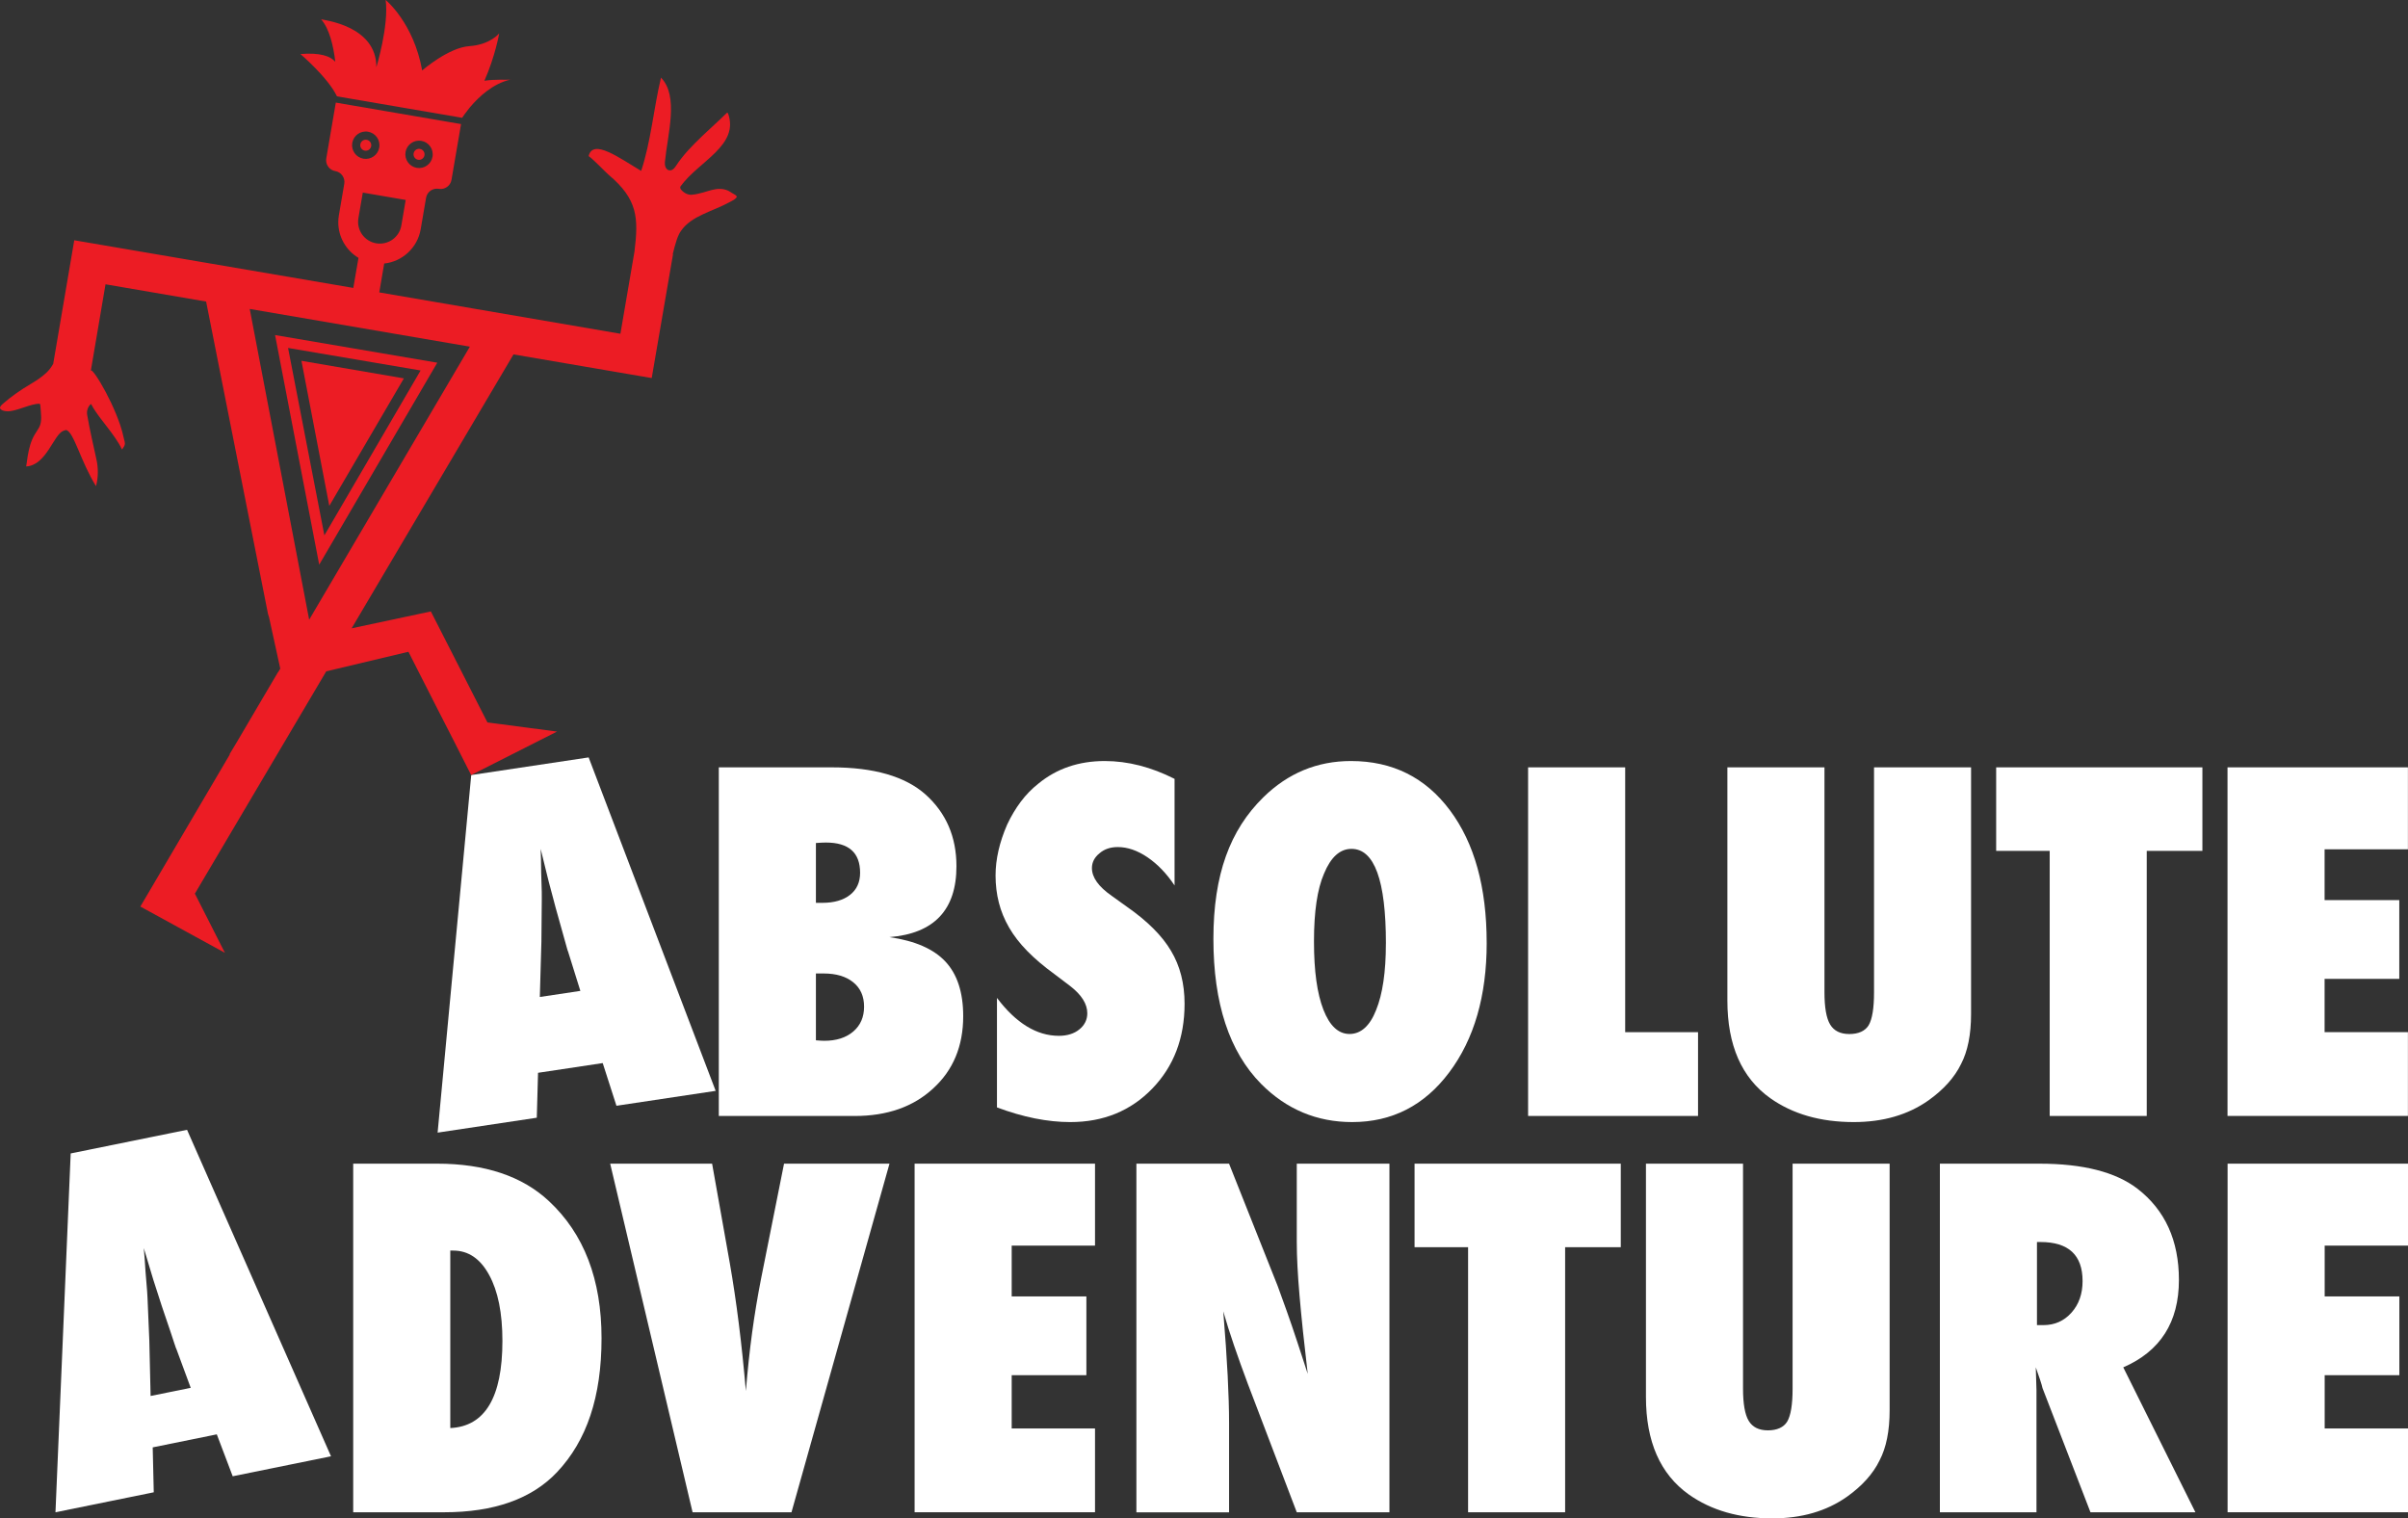
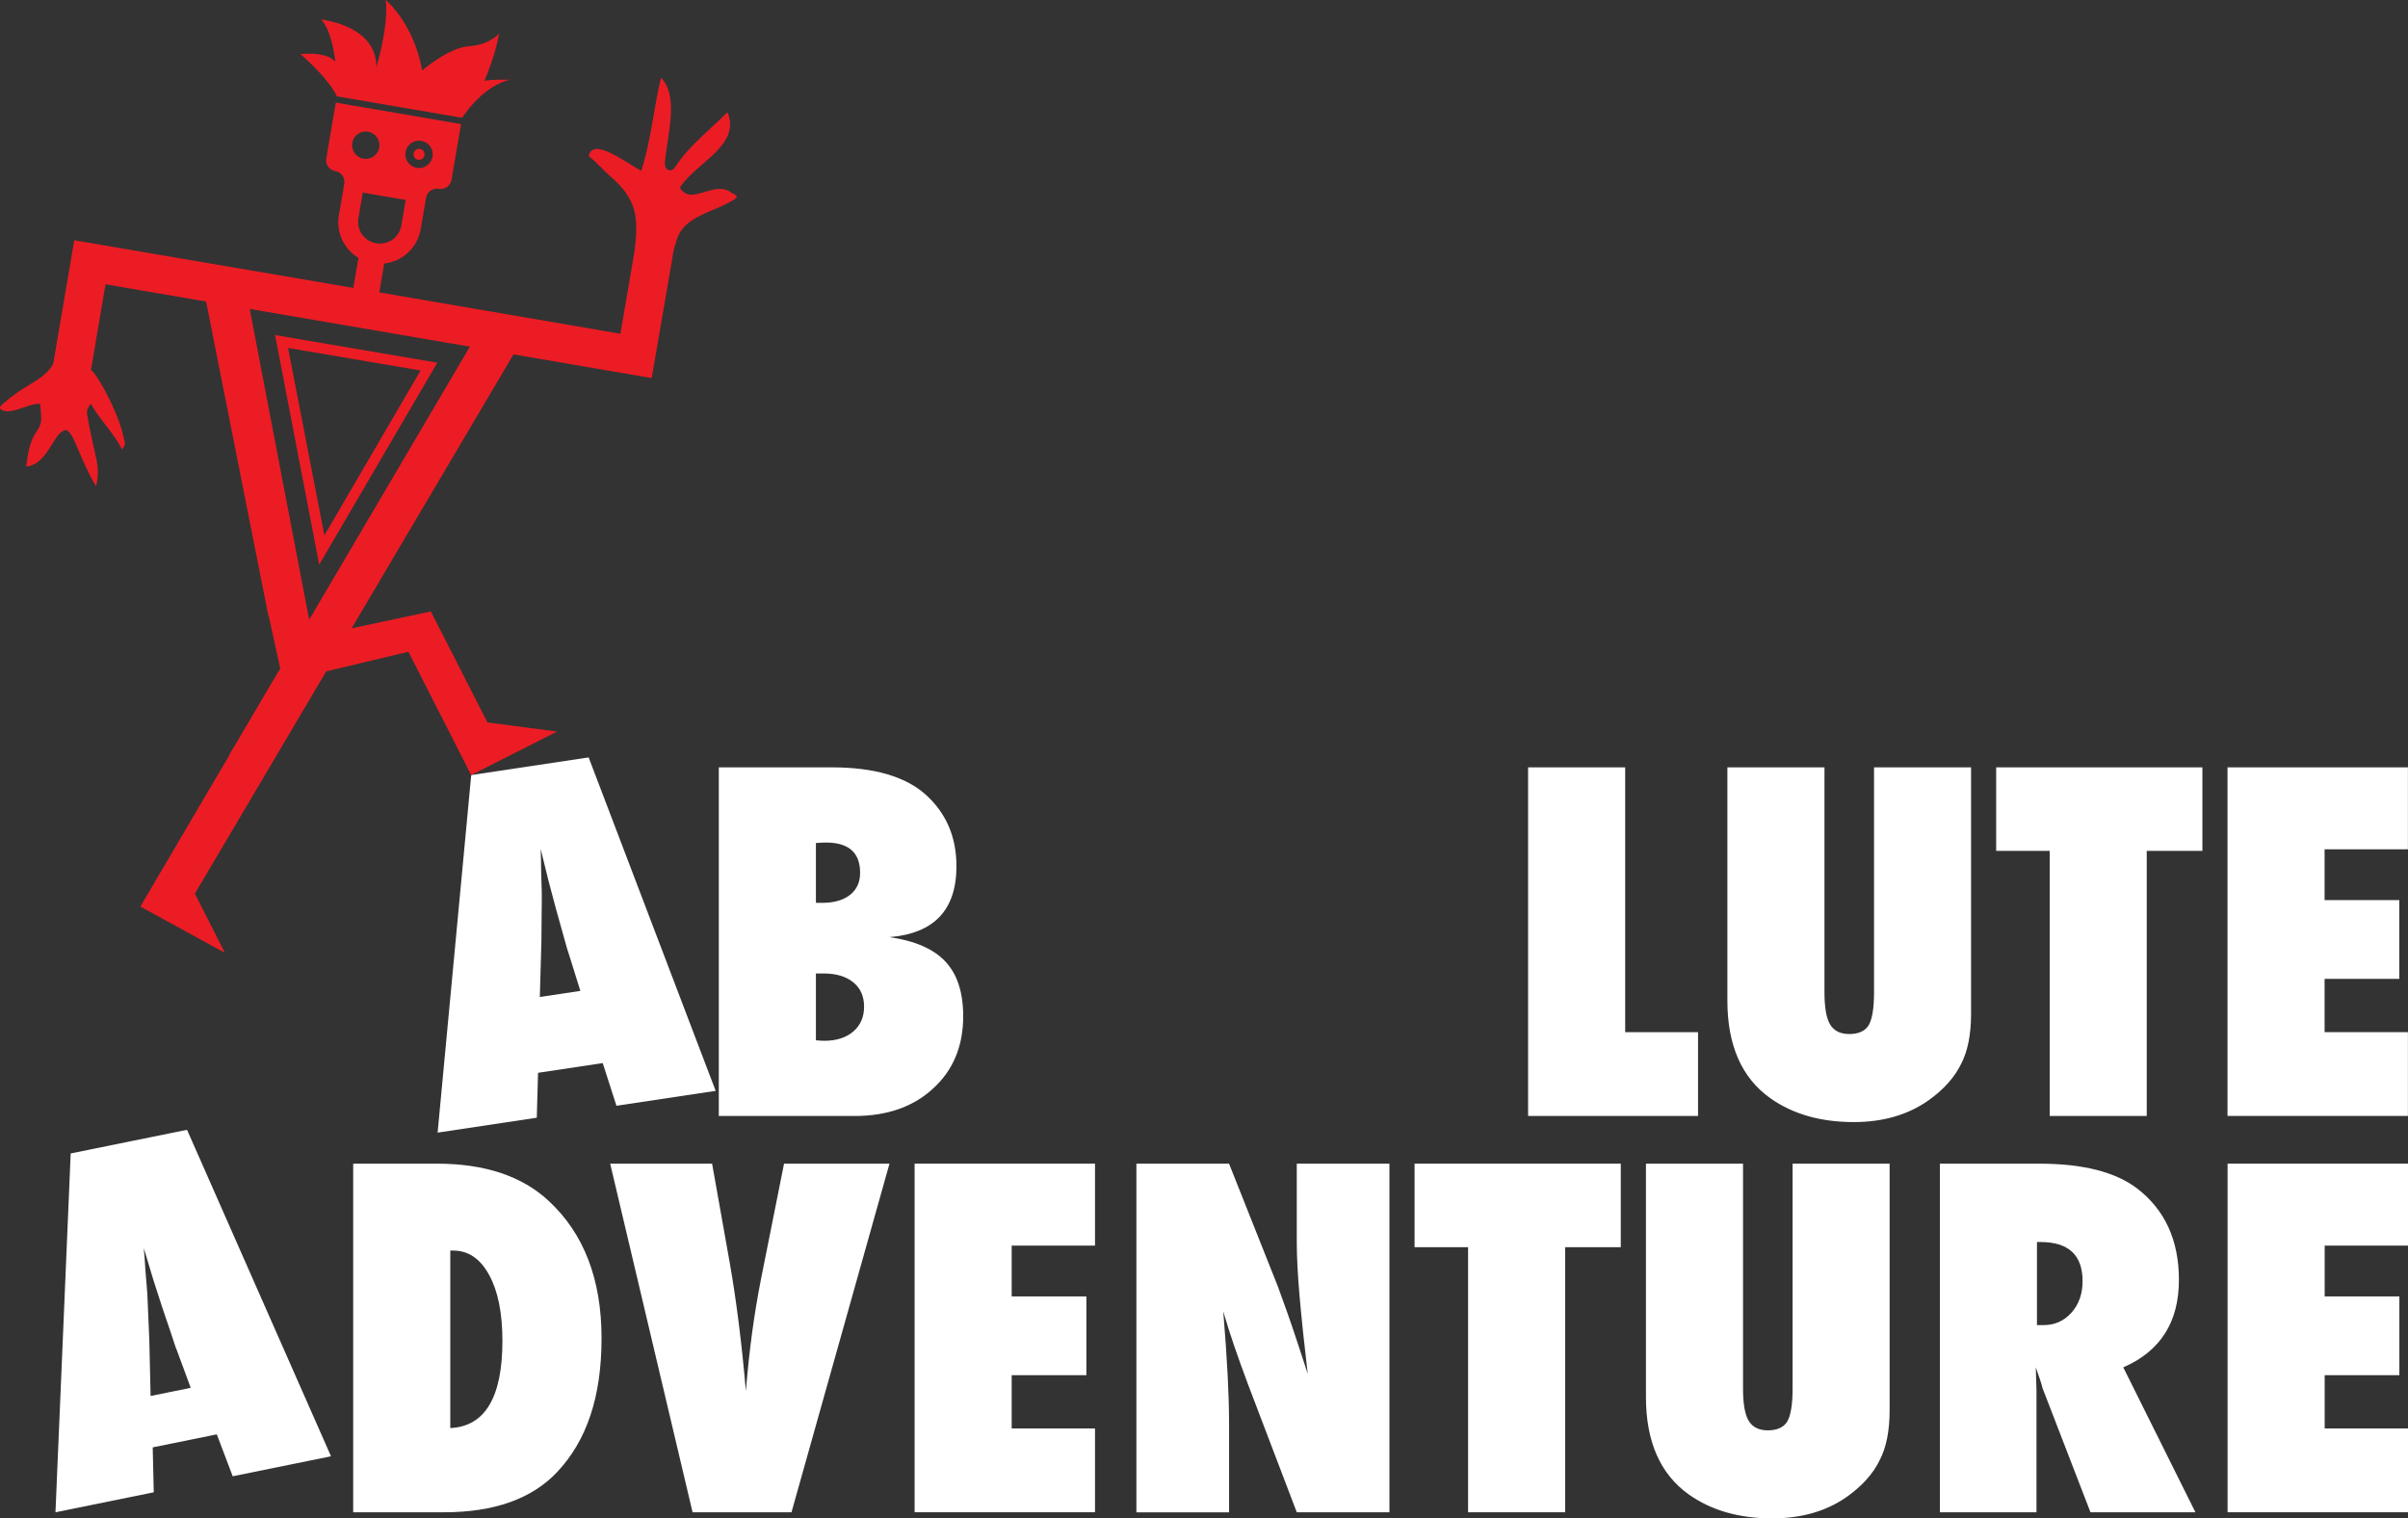
<svg xmlns="http://www.w3.org/2000/svg" id="Layer_2" data-name="Layer 2" viewBox="0 0 945 595.88">
  <rect x="0" y="0" width="945" height="595.88" fill="#333333" stroke="none" />
  <defs>
    <style>
      .cls-1 {
        fill: #fff;
      }

      .cls-1, .cls-2 {
        stroke-width: 0px;
      }

      .cls-2 {
        fill: #ec1c24;
      }
    </style>
  </defs>
  <g id="Layer_1-2" data-name="Layer 1">
    <g>
      <path class="cls-1" d="m280.84,428.1l-38.92,5.85-5.39-16.75-25.38,3.81-.49,17.63-38.92,5.85,13.19-140.33,46.08-6.92,49.85,130.86Zm-53.09-39.25l-4.81-15.4c-.07-.05-.31-.82-.71-2.31-.32-1.26-1.71-6.25-4.18-14.95-.28-.97-.63-2.32-1.06-4.01-.44-1.69-1.01-3.83-1.71-6.42l-3.1-12.61c.07,1.24.11,2.64.12,4.19.02,1.56.04,3.25.08,5.09.12,3.69.19,6.24.23,7.68.03,1.43.02,2.29.01,2.6l-.15,16.78-.62,21.77,15.9-2.39Z" />
      <path class="cls-1" d="m282.09,437.95v-136.81h44.3c16.57,0,28.83,3.55,36.81,10.63,8.1,7.27,12.15,16.66,12.15,28.18,0,17.13-8.77,26.4-26.31,27.82,9.99,1.43,17.31,4.61,21.96,9.57,4.66,4.97,7,12.12,7,21.45,0,11.75-3.94,21.21-11.79,28.36-7.79,7.21-18.05,10.81-30.79,10.81h-53.35Zm38.1-83.64h2.56c4.56,0,8.17-1.04,10.82-3.11,2.65-2.07,3.97-4.97,3.97-8.68,0-7.92-4.47-11.87-13.42-11.87-.43,0-.96.01-1.6.04-.64.04-1.41.08-2.32.14v23.48Zm0,53.95c.72.06,1.37.11,1.92.14.55.02,1,.05,1.37.05,4.76,0,8.54-1.22,11.37-3.63,2.84-2.43,4.25-5.68,4.25-9.76s-1.41-7.27-4.25-9.57c-2.83-2.3-6.71-3.46-11.64-3.46h-3.01v26.23Z" />
-       <path class="cls-1" d="m391.25,434.59v-42.97c7.49,9.92,15.6,14.88,24.3,14.88,3.28,0,5.97-.84,8.04-2.52,2.07-1.69,3.11-3.8,3.11-6.34,0-3.66-2.25-7.23-6.76-10.71l-6.2-4.7c-4.15-3.01-7.68-6.02-10.6-9-2.92-2.98-5.3-6.05-7.13-9.22-1.82-3.15-3.17-6.43-4.02-9.79-.85-3.36-1.29-6.92-1.29-10.63,0-6.38,1.53-13.05,4.57-20.03,1.53-3.25,3.29-6.22,5.3-8.9,2.01-2.69,4.32-5.07,6.94-7.14,7.19-5.9,15.87-8.86,26.03-8.86,9.08,0,18.21,2.34,27.41,7v41.83c-3.11-4.67-6.64-8.34-10.6-11.04-3.96-2.69-7.86-4.03-11.69-4.03-2.92,0-5.33.83-7.22,2.49-1.94,1.59-2.92,3.52-2.92,5.76,0,3.66,2.59,7.29,7.77,10.9l6.03,4.33c8.04,5.62,13.79,11.38,17.26,17.28,3.54,5.91,5.3,12.82,5.3,20.74,0,13.46-4.23,24.57-12.7,33.31-8.46,8.75-19.18,13.12-32.15,13.12-8.95,0-18.54-1.93-28.78-5.76Z" />
-       <path class="cls-1" d="m583.44,369.99c0,20.85-4.91,37.81-14.71,50.86-9.74,13-22.43,19.5-38.09,19.5-13.88,0-25.78-4.99-35.72-14.98-12.48-12.64-18.73-31.6-18.73-56.89s6.52-42.74,19.56-55.55c9.67-9.51,21.16-14.27,34.43-14.27,16.26,0,29.2,6.44,38.82,19.31,9.62,12.87,14.43,30.21,14.43,52.01Zm-39.55.27c0-24.76-4.51-37.13-13.52-37.13-4.51,0-8.11,3.25-10.78,9.74-2.62,6.03-3.93,14.88-3.93,26.59s1.24,20.45,3.7,26.8c2.47,6.34,5.89,9.52,10.27,9.52s7.98-3.13,10.41-9.39c2.56-6.26,3.84-14.98,3.84-26.14Z" />
      <path class="cls-1" d="m666.38,437.95h-66.69v-136.81h38.1v103.93h28.59v32.88Z" />
      <path class="cls-1" d="m735.44,301.14h38.09v96.76c0,8.1-1.31,14.65-3.93,19.67-2.56,5.26-6.82,10.01-12.79,14.27-8.04,5.67-17.81,8.51-29.31,8.51-13.04,0-23.96-3.13-32.79-9.39-11.2-7.98-16.81-20.74-16.81-38.27v-91.54h38.1v88.26c0,5.97.74,10.19,2.23,12.66,1.5,2.49,4.01,3.73,7.54,3.73s6.18-1.16,7.58-3.46c1.4-2.42,2.1-6.71,2.1-12.84v-88.35Z" />
      <path class="cls-1" d="m842.48,437.95h-38.09v-104.03h-21.01v-32.78h80.93v32.78h-21.84v104.03Z" />
      <path class="cls-1" d="m874.17,437.95v-136.81h70.8v32.16h-32.7v19.94h29.31v30.91h-29.31v20.91h32.7v32.88h-70.8Z" />
      <path class="cls-1" d="m129.89,571.51l-38.57,7.84-6.24-16.45-25.15,5.11.41,17.63-38.57,7.84,5.97-140.82,45.66-9.28,56.5,128.13Zm-55.04-26.86l-5.59-15.14c-.07-.05-.35-.8-.83-2.28-.38-1.25-2.03-6.16-4.95-14.72-.33-.96-.75-2.28-1.27-3.95-.53-1.67-1.21-3.77-2.04-6.32l-3.74-12.44c.13,1.24.25,2.63.34,4.18.1,1.55.21,3.25.34,5.08.31,3.68.51,6.23.63,7.66.1,1.42.14,2.28.15,2.59l.71,16.76.5,21.77,15.75-3.2Z" />
      <path class="cls-1" d="m138.61,593.48v-136.81h32.89c18.82,0,33.46,4.91,43.94,14.71,13.75,12.82,20.63,30.75,20.63,53.79s-5.81,40.19-17.44,52.54c-9.92,10.51-24.72,15.77-44.4,15.77h-35.62Zm38.1-33.05c13.63-.64,20.46-12.05,20.46-34.2,0-10.94-1.74-19.56-5.21-25.88-3.47-6.38-8.15-9.57-14.07-9.57h-1.18v69.64Z" />
      <path class="cls-1" d="m310.61,593.48h-38.81l-32.34-136.81h40l6.95,39.08c2.62,14.94,4.71,31.66,6.3,50.14.67-8.2,1.5-15.89,2.47-23.04.97-7.14,2.14-14.11,3.47-20.9l9.04-45.28h41.38l-38.46,136.81Z" />
      <path class="cls-1" d="m358.93,593.48v-136.81h70.8v32.16h-32.7v19.94h29.31v30.91h-29.31v20.91h32.7v32.88h-70.8Z" />
      <path class="cls-1" d="m445.97,593.48v-136.81h36.36l19.09,48.03c1.04,2.83,2.21,6.09,3.52,9.74,1.31,3.67,2.76,7.89,4.33,12.68l3.94,12.05c-1.4-11.87-2.47-22.03-3.2-30.48-.74-8.45-1.1-15.54-1.1-21.26v-30.75h36.36v136.81h-36.36l-19.18-50.33c-2.01-5.37-3.82-10.41-5.43-15.11-1.61-4.7-3.03-9.17-4.24-13.42.78,9.63,1.37,18.02,1.73,25.17.36,7.15.55,13.41.55,18.79v34.91h-36.36Z" />
      <path class="cls-1" d="m614.23,593.48h-38.09v-104.03h-21.01v-32.78h80.93v32.78h-21.84v104.03Z" />
      <path class="cls-1" d="m703.48,456.67h38.09v96.76c0,8.1-1.31,14.65-3.93,19.67-2.56,5.26-6.82,10.01-12.79,14.27-8.04,5.67-17.81,8.51-29.31,8.51-13.04,0-23.96-3.13-32.79-9.39-11.2-7.98-16.81-20.74-16.81-38.27v-91.54h38.1v88.26c0,5.97.74,10.19,2.23,12.66,1.5,2.49,4.01,3.73,7.54,3.73s6.18-1.16,7.58-3.46c1.4-2.42,2.1-6.71,2.1-12.84v-88.35Z" />
      <path class="cls-1" d="m861.59,593.48h-41.2l-18.82-48.73c-.18-.83-.5-1.92-.96-3.28-.46-1.36-1.02-2.98-1.68-4.87l.27,9.04v47.84h-37.91v-136.81h39.01c17.17,0,30.01,3.28,38.54,9.84,10.84,8.39,16.26,20.32,16.26,35.8,0,16.54-7.28,27.97-21.84,34.29l28.32,56.89Zm-62.2-73.45h2.56c4.38,0,8.04-1.62,10.96-4.87s4.38-7.38,4.38-12.41c0-10.22-5.51-15.33-16.53-15.33h-1.37v32.61Z" />
      <path class="cls-1" d="m874.2,593.48v-136.81h70.8v32.16h-32.7v19.94h29.31v30.91h-29.31v20.91h32.7v32.88h-70.8Z" />
      <g>
-         <path class="cls-2" d="m145.67,57.36c.21-1.18-.59-2.29-1.76-2.5-1.18-.21-2.29.59-2.5,1.76-.21,1.18.59,2.29,1.76,2.5,1.18.21,2.29-.59,2.5-1.76Z" />
        <path class="cls-2" d="m164.08,62.7c1.18.21,2.31-.59,2.5-1.76.21-1.18-.59-2.29-1.76-2.5-1.18-.21-2.29.59-2.5,1.76-.21,1.18.59,2.29,1.76,2.5Z" />
        <path class="cls-2" d="m132.23,37.81l49.14,8.42s.02-.02.03-.04l.06-.1c.27-.43,1.16-1.74,2.55-3.45v-.02c.17-.19.33-.38.49-.59.02,0,.02-.02.03-.04,3.27-3.86,8.85-9.19,15.72-10.73-1.56.14-6.09-.22-10.15.44,4.28-9.71,5.78-18.47,5.8-18.6,0,0-3.5,4.45-11.71,5.01-8.21.56-18.51,9.54-18.51,9.54-3.36-18.77-14.33-27.66-14.33-27.66,1.33,10.09-3.65,26.4-3.65,26.4.11-16.36-20.76-18.47-21.69-18.83,3.27,3.71,4.85,10.48,5.58,16.69-1.97-2.26-6-3.66-13.7-3.04,0,0,10.74,9.11,14.35,16.6Z" />
        <path class="cls-2" d="m200.25,31.28c.26-.02.44-.07.52-.13-.18.03-.36.07-.52.13Z" />
        <path class="cls-2" d="m287.32,75.79c-.5-.33-.99-.7-1.53-.94-1.01-.47-2.11-.71-3.24-.72-2.22-.04-4.35.76-6.45,1.36-1.5.43-3.01.8-4.55.93-.14.01-.28.02-.42.02-.92-.02-1.82-.35-2.58-.87-.62-.42-2.09-1.59-1.46-2.47,7.2-9.92,23.24-16.03,18.58-28.73q-.19-.05-.39-.1c-4.18,4.12-8.63,7.92-12.74,12.11-1.81,1.82-3.55,3.72-5.13,5.75-.74.94-1.44,1.91-2.09,2.91-.64.99-1.61,2.15-2.95,1.73-1.23-.39-1.53-2.03-1.44-3.13,1.04-11,5.55-25.75-1.45-33.09.02-.02,0-.06-.07-.08-.08.1-.07.14-.04.13-2.85,11.93-3.95,25.1-7.76,36.47-8.45-5.01-18.93-12.82-20.61-5.82,2.48,1.84,5.92,5.64,7.88,7.38,11.43,9.62,11.72,16.93,10.11,30.07l-5.52,32.28-94.63-16.23h0v-.02h0s0,0,0,0l1.93-11.31h0c7.05-.75,13.05-6.1,14.32-13.45l2.11-12.33c.35-2.1,2.17-3.59,4.24-3.59.25,0,.5.01.75.06,2.35.4,4.59-1.18,4.99-3.54l3.75-21.88-49.15-8.43-3.74,21.89c-.05.25-.06.5-.06.75,0,2.05,1.49,3.88,3.59,4.24,2.35.4,3.94,2.63,3.53,4.99l-2.11,12.33c-.16.93-.24,1.86-.24,2.78,0,5.78,3.09,11.06,7.93,13.96,0,0,0,0,0,0l-2.03,11.77v.02s-109.51-18.7-109.51-18.7l-8.26,48.48c-.78,1.36-1.58,2.46-2.64,3.47-1.93,1.81-4.07,3.19-6.34,4.54-3.77,2.23-7.47,4.79-10.77,7.68-.77.69-1.65,1.51-.75,2.25.74.6,1.9.68,2.79.69,3.6-.07,8.86-3.01,12.34-2.95.23-.02.34.47.37,1.2.14,2.69.78,5.52-.51,8.04-.5.95-1.15,1.82-1.7,2.75-1.59,2.61-2.27,5.51-2.8,8.48-.07.34-.47,3.6-.6,4.09h0s-.01.04-.02.05h0c8.05-.48,10.77-12.65,14.7-14.03.97-.35,1.03-.28,1.03-.28,3.04.87,5.64,12.28,11.67,22.01.02,0,.07-.13.12-.36.8-3.26.81-6.68.1-9.96-1.26-5.87-2.56-11.25-3.66-17.6-.27-1.53.22-3.13,1.35-4.2.07-.06.13-.11.14-.11.08,0,.8,1.39.88,1.53.34.54.69,1.09,1.06,1.62.78,1.15,1.62,2.26,2.46,3.36,1.76,2.31,3.57,4.58,5.2,6.97.48.7.94,1.41,1.38,2.15.22.36.43.74.63,1.12.19.35.34.82.59,1.12.19-.25.36-.59.56-.87.19-.29.4-.6.48-.95.21-.8-.14-1.63-.31-2.39-.4-1.84-.87-3.65-1.47-5.41-.52-1.52-1.09-3.02-1.7-4.5-.62-1.48-1.27-2.96-1.96-4.41-.65-1.36-1.34-2.73-2.05-4.07-.63-1.18-1.28-2.35-1.97-3.5-.56-.93-1.11-1.84-1.73-2.73-.4-.58-.82-1.17-1.3-1.69-.15-.16-.42-.5-.68-.47h-.12s5.75-33.84,5.75-33.84l39.48,6.77,24.3,122.66.37,1.13,4.43,20.27-.83,1.38h0s-.06.01-.06.01l-2.55,4.32-.09.17-.02.03-.03.04-4.2,7.13-4.01,6.81-5.11,8.7-3.02,5.03.12.06h0s-35.11,59.69-35.11,59.69l33.19,18.16-11.79-23.23,51.55-87.24,32.26-7.68h0s11.05,21.75,11.05,21.75l6.56,12.82,7,13.81,33.7-17.06-27.31-3.59-22.2-43.56h0s0,0,0,0l-31.09,6.62,63.52-107.49h0s0,0,0,0l54.24,9.28,8.37-48.63h-.12c1.03-4.2,2-7.51,3.27-9.16,4.08-5.92,12.42-7.58,19.15-11.3.56-.3,1.15-.59,1.68-.93.34-.22.64-.54.92-.85.58-.65-1.3-1.45-1.71-1.71Zm-128.17-16.13c.51-2.92,3.28-4.89,6.21-4.38,2.92.49,4.89,3.27,4.38,6.21-.49,2.92-3.27,4.88-6.19,4.38-2.93-.51-4.89-3.28-4.39-6.21Zm-20.91-3.59c.51-2.92,3.28-4.89,6.21-4.38,2.92.5,4.89,3.27,4.38,6.21-.5,2.92-3.27,4.88-6.21,4.38-2.92-.51-4.88-3.28-4.38-6.21Zm2.41,29.55l1.73-10.04,16.83,2.89-1.71,10.04c-.8,4.65-5.22,7.76-9.88,6.97-2.33-.4-4.26-1.71-5.53-3.48-1.24-1.79-1.84-4.04-1.44-6.37Zm-19.32,157.57l-23.33-121.95,86.39,14.8-63.06,107.15Z" />
-         <polygon class="cls-2" points="129.23 198.53 158.5 148.49 118.3 141.6 129.23 198.53" />
        <path class="cls-2" d="m125.27,221.61l46.34-79.27-63.66-10.85,17.32,90.12Zm2.03-11.51l-14.25-73.55,52.01,8.84-37.76,64.71Z" />
      </g>
    </g>
  </g>
</svg>